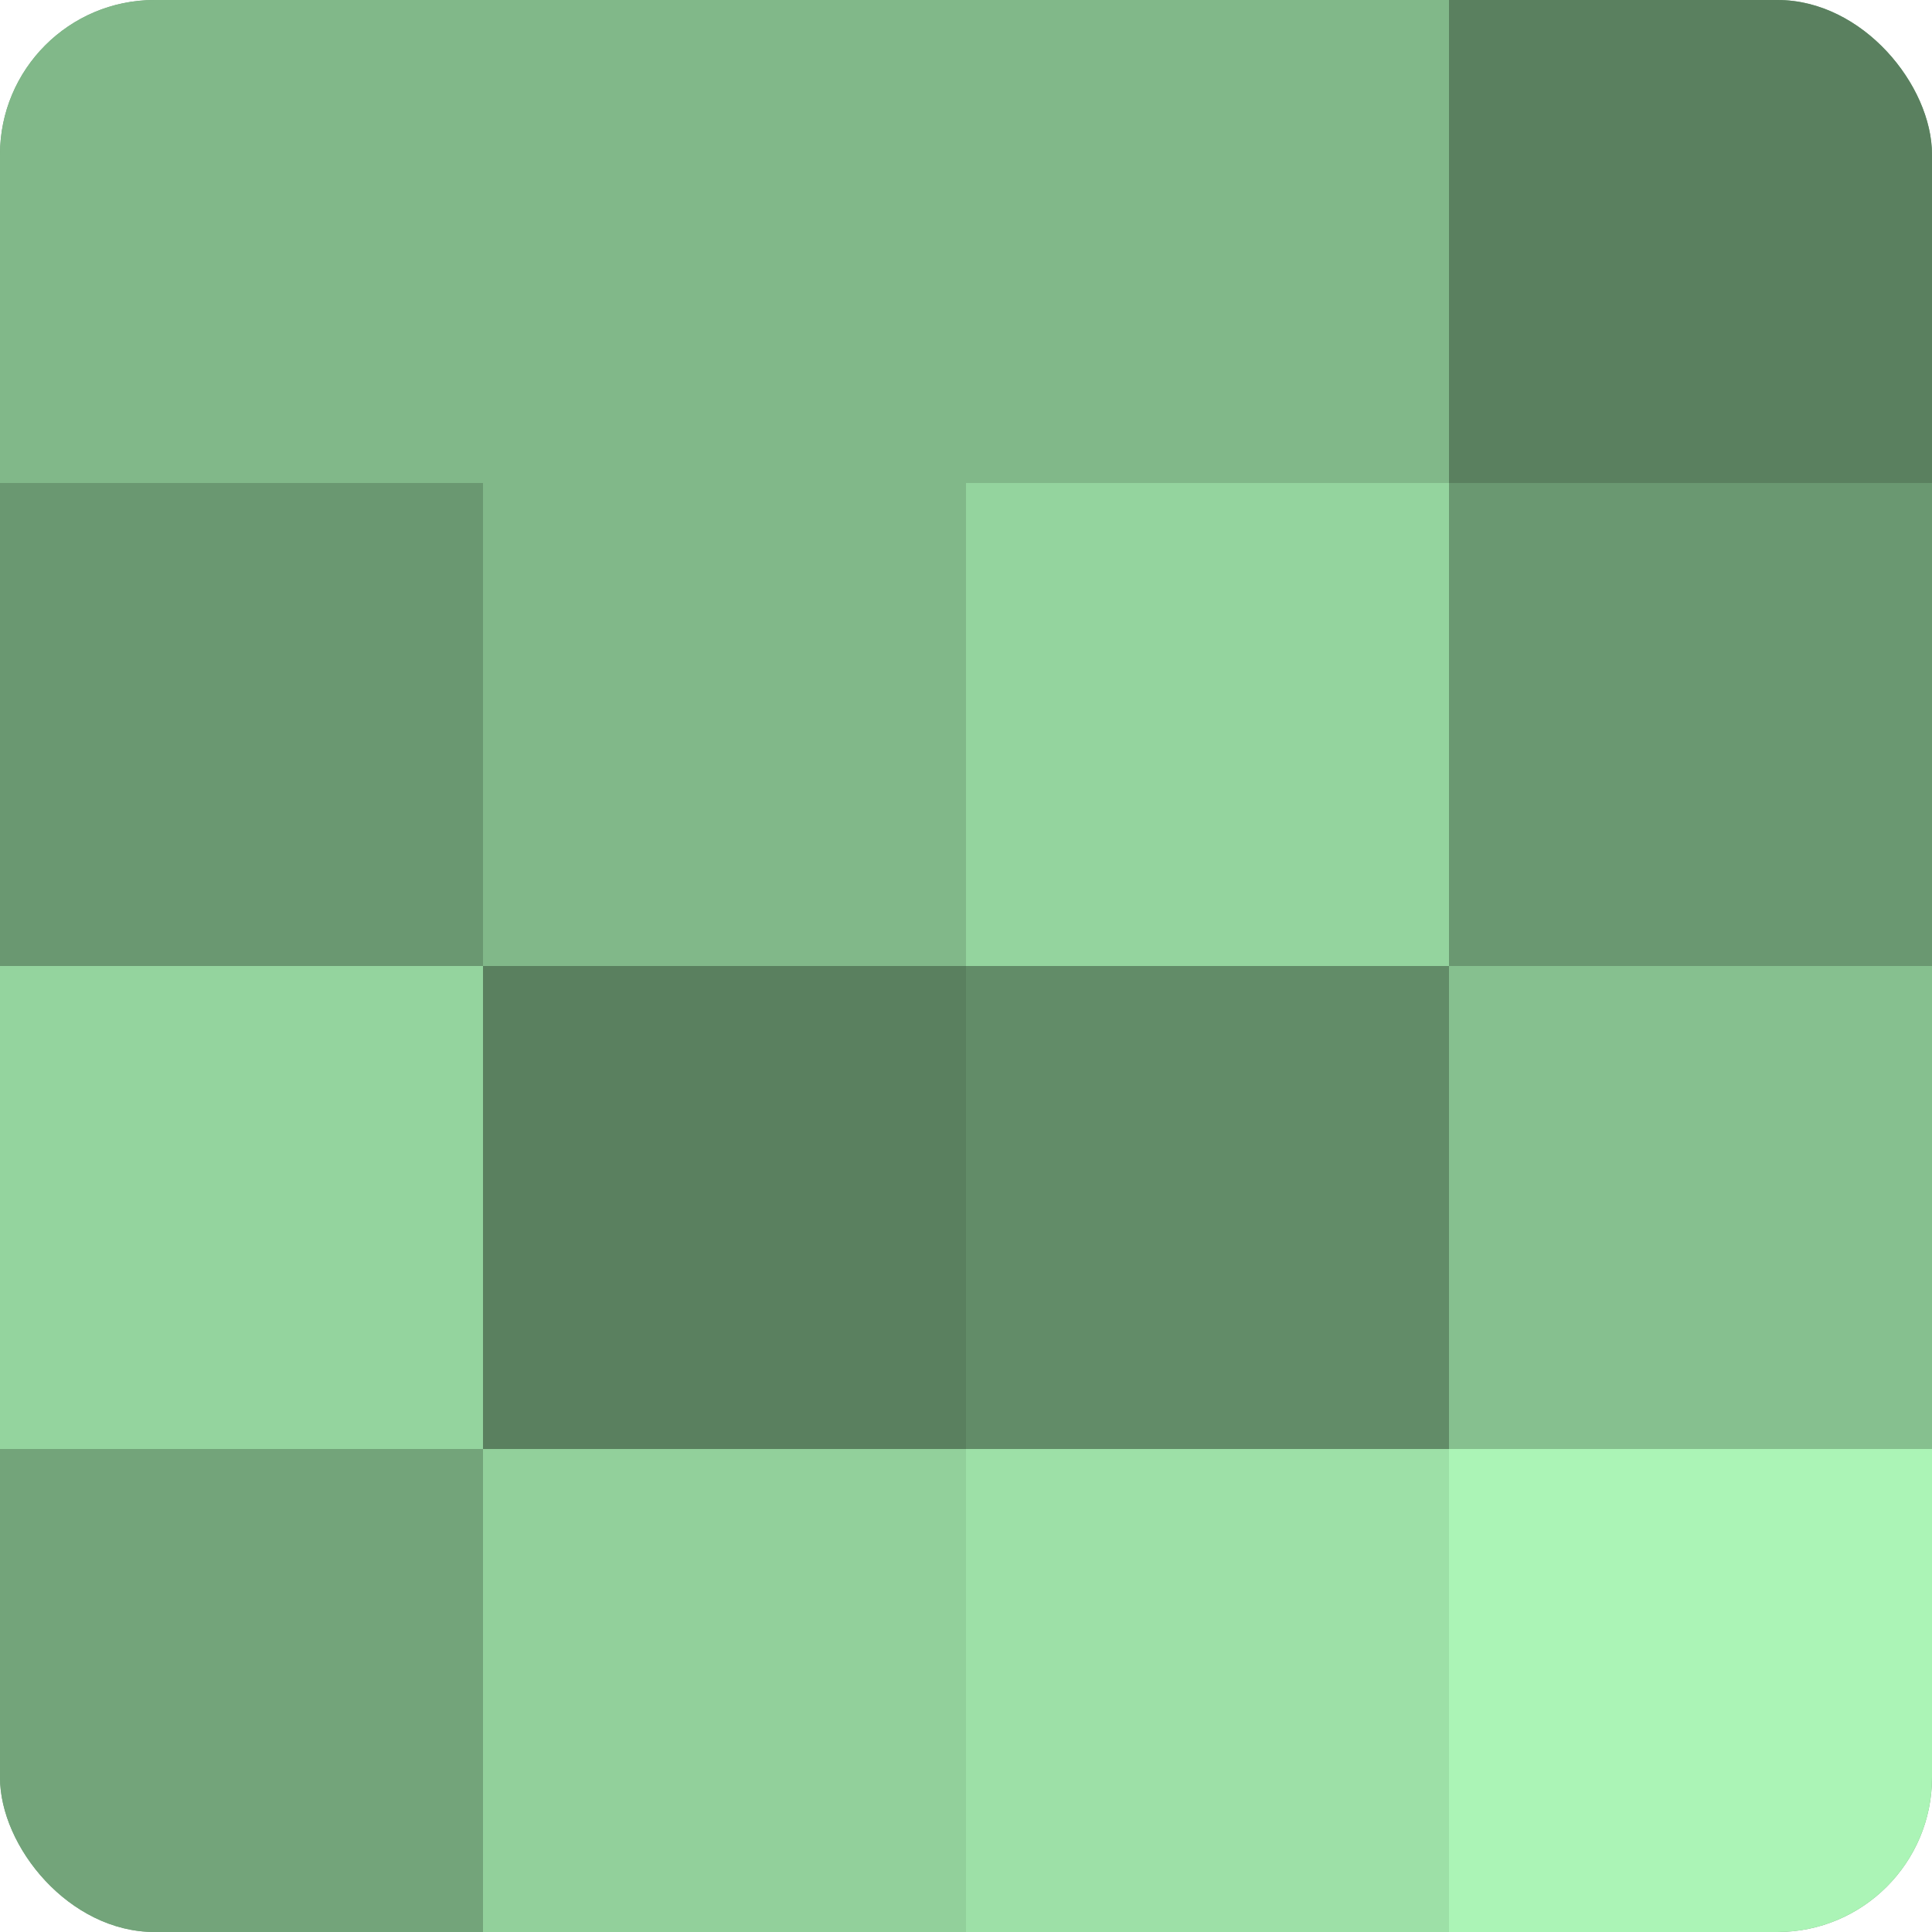
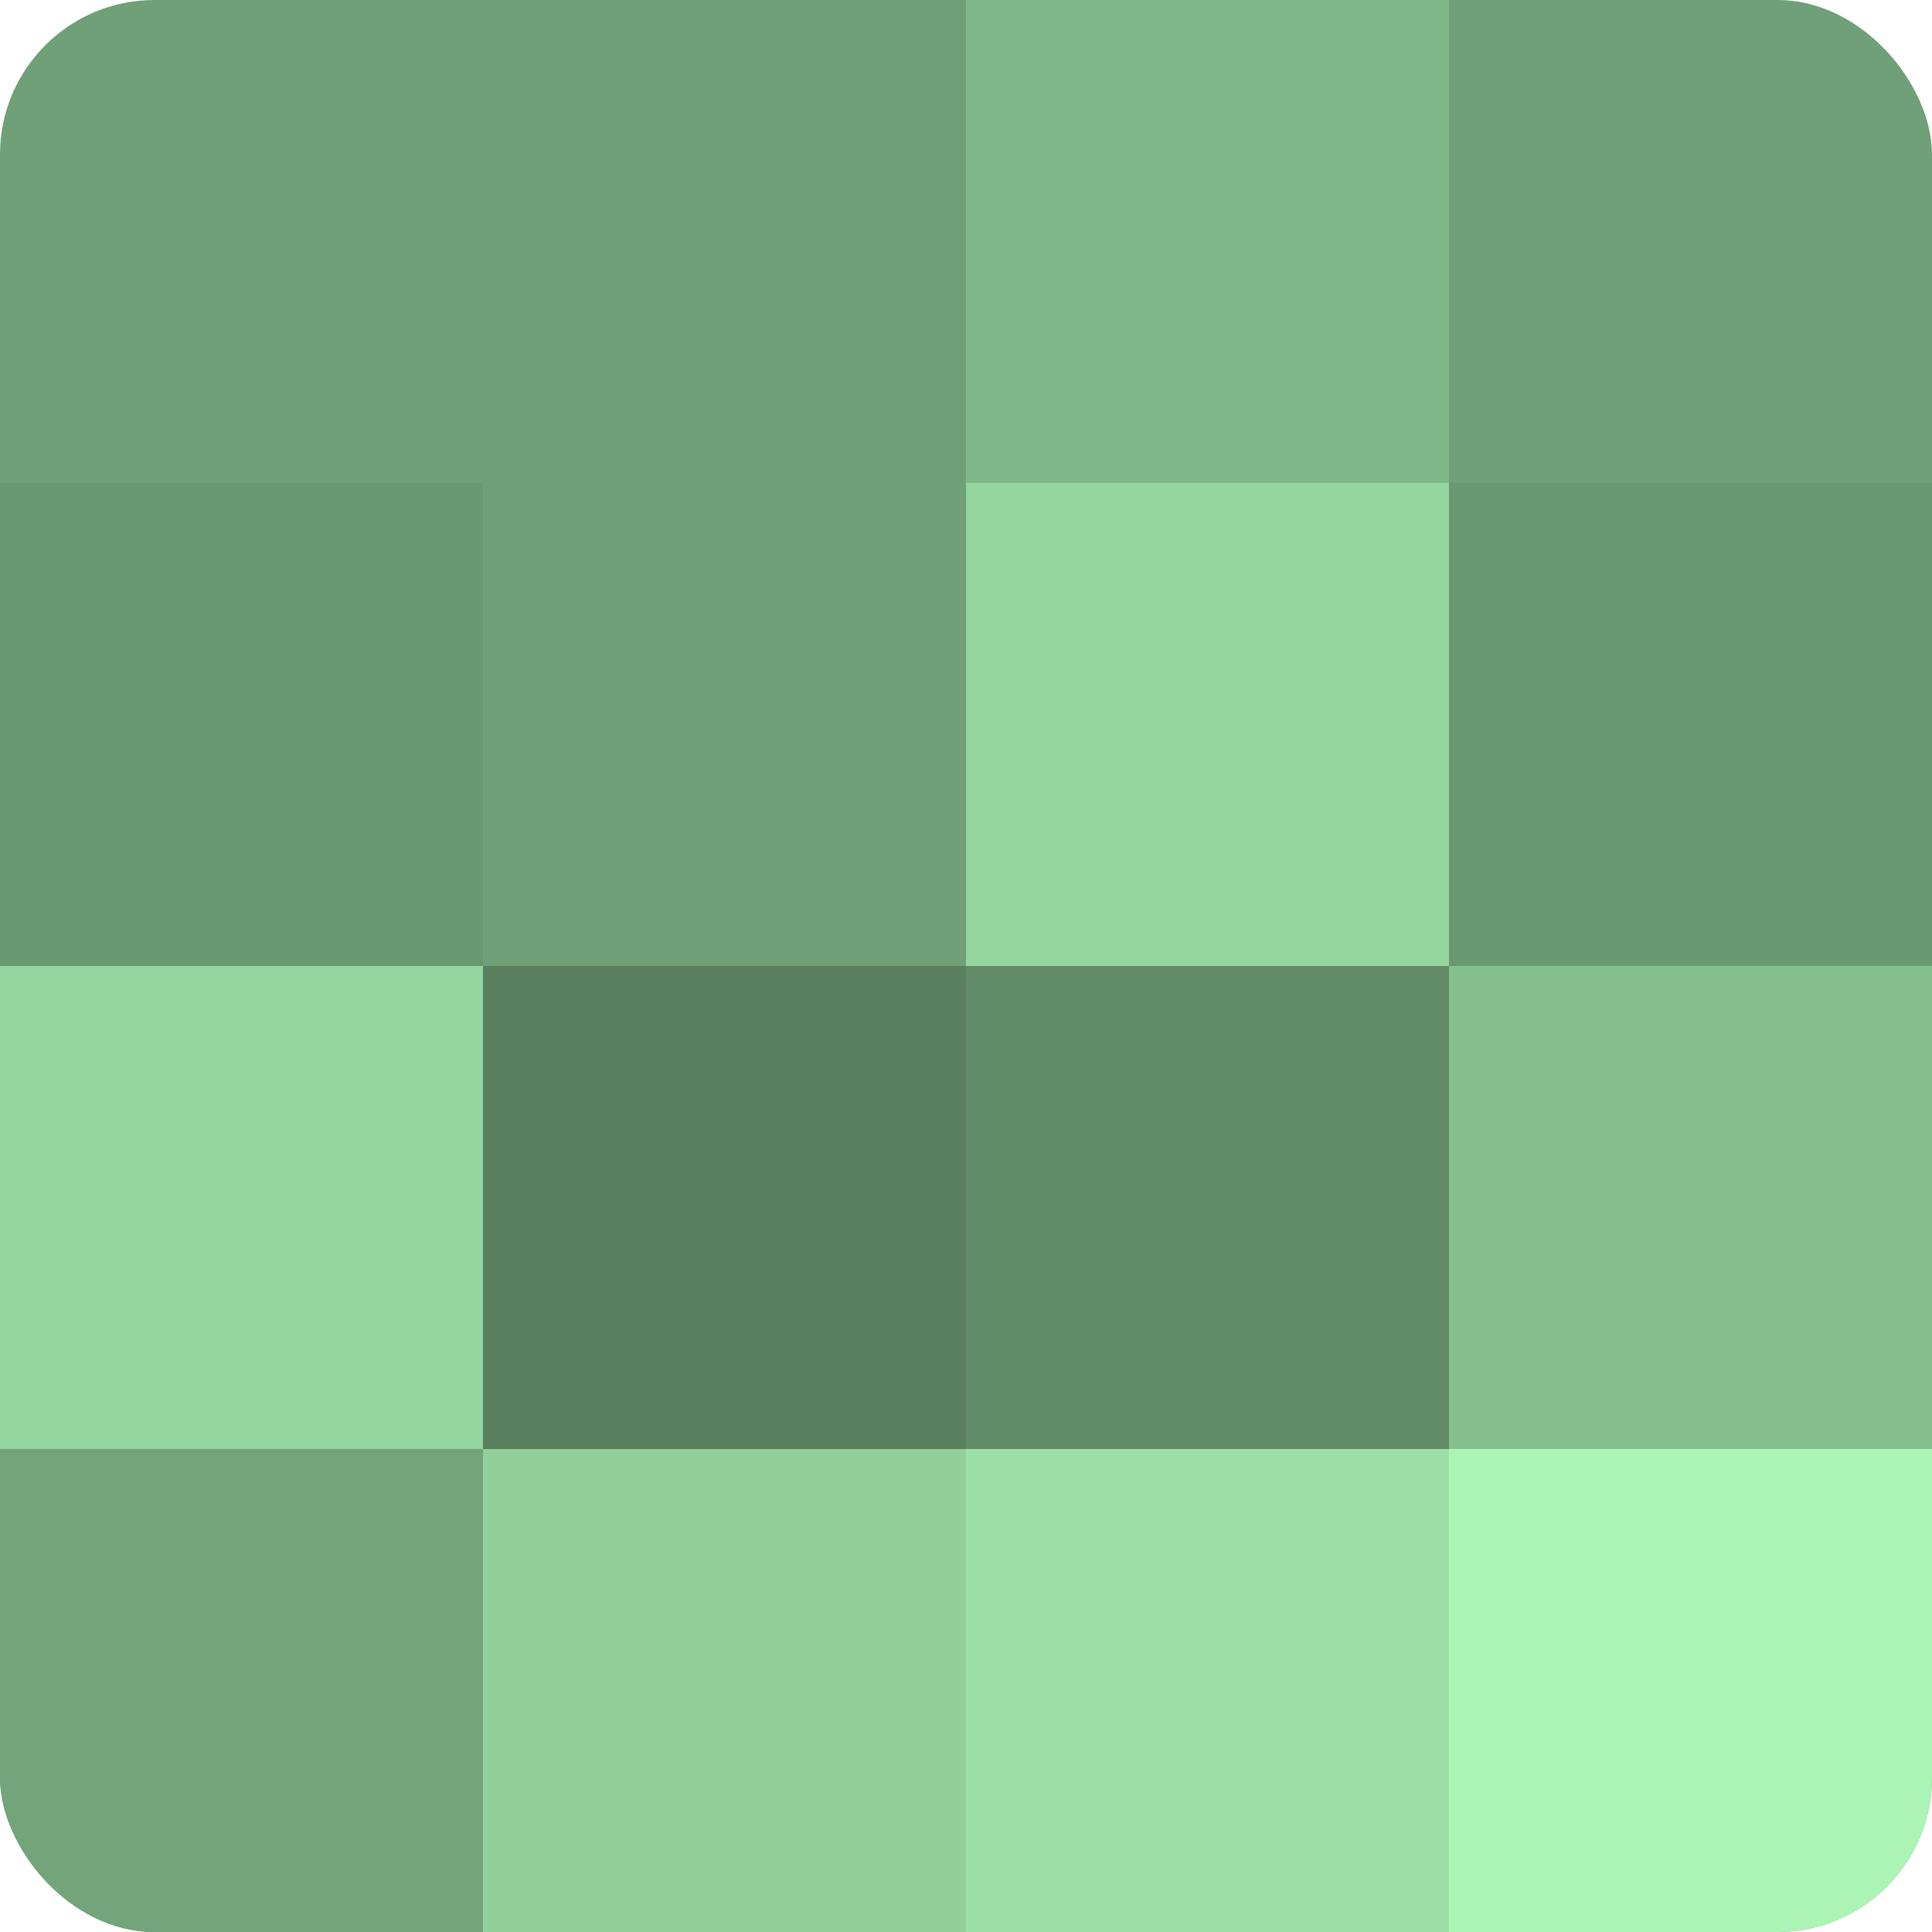
<svg xmlns="http://www.w3.org/2000/svg" width="60" height="60" viewBox="0 0 100 100" preserveAspectRatio="xMidYMid meet">
  <defs>
    <clipPath id="c" width="100" height="100">
      <rect width="100" height="100" rx="8" ry="8" />
    </clipPath>
  </defs>
  <g clip-path="url(#c)">
    <rect width="100" height="100" fill="#70a077" />
-     <rect width="25" height="25" fill="#81b889" />
    <rect y="25" width="25" height="25" fill="#6a9871" />
    <rect y="50" width="25" height="25" fill="#94d49e" />
    <rect y="75" width="25" height="25" fill="#73a47a" />
-     <rect x="25" width="25" height="25" fill="#81b889" />
-     <rect x="25" y="25" width="25" height="25" fill="#81b889" />
    <rect x="25" y="50" width="25" height="25" fill="#5a805f" />
    <rect x="25" y="75" width="25" height="25" fill="#92d09b" />
    <rect x="50" width="25" height="25" fill="#81b889" />
    <rect x="50" y="25" width="25" height="25" fill="#94d49e" />
    <rect x="50" y="50" width="25" height="25" fill="#628c68" />
    <rect x="50" y="75" width="25" height="25" fill="#9de0a7" />
-     <rect x="75" width="25" height="25" fill="#5a805f" />
    <rect x="75" y="25" width="25" height="25" fill="#6a9871" />
    <rect x="75" y="50" width="25" height="25" fill="#86c08f" />
    <rect x="75" y="75" width="25" height="25" fill="#abf4b6" />
  </g>
</svg>